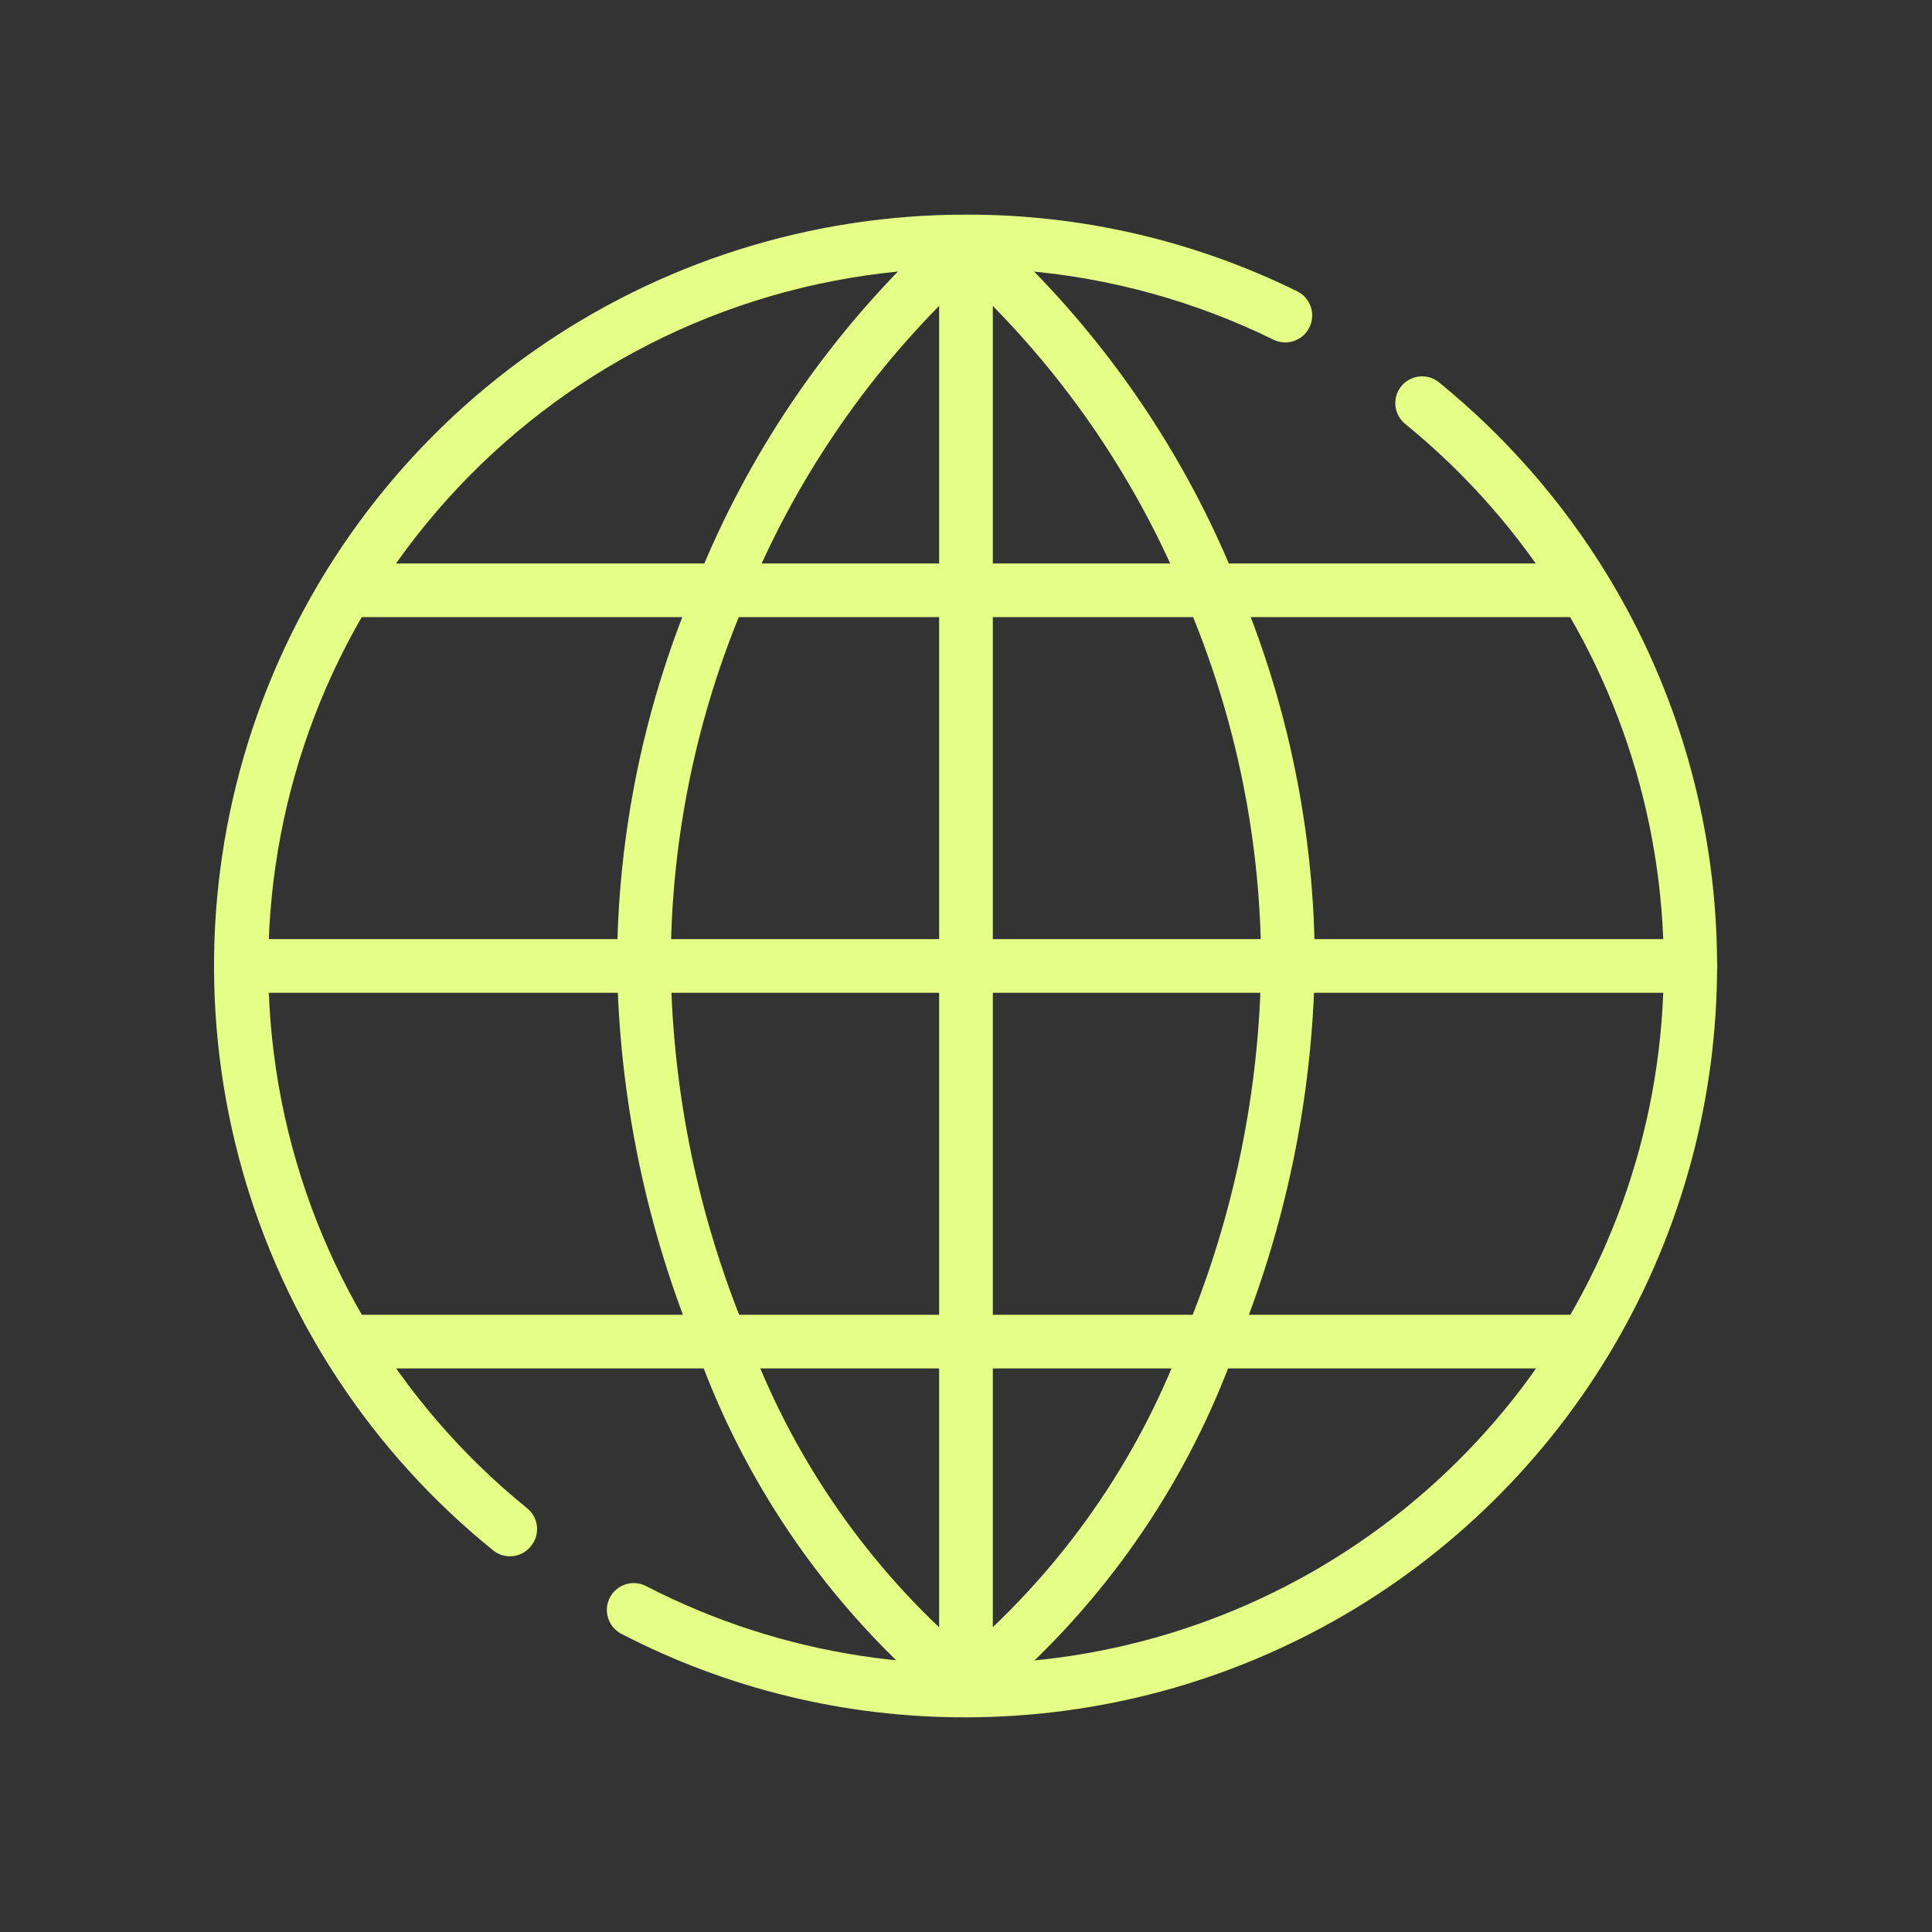
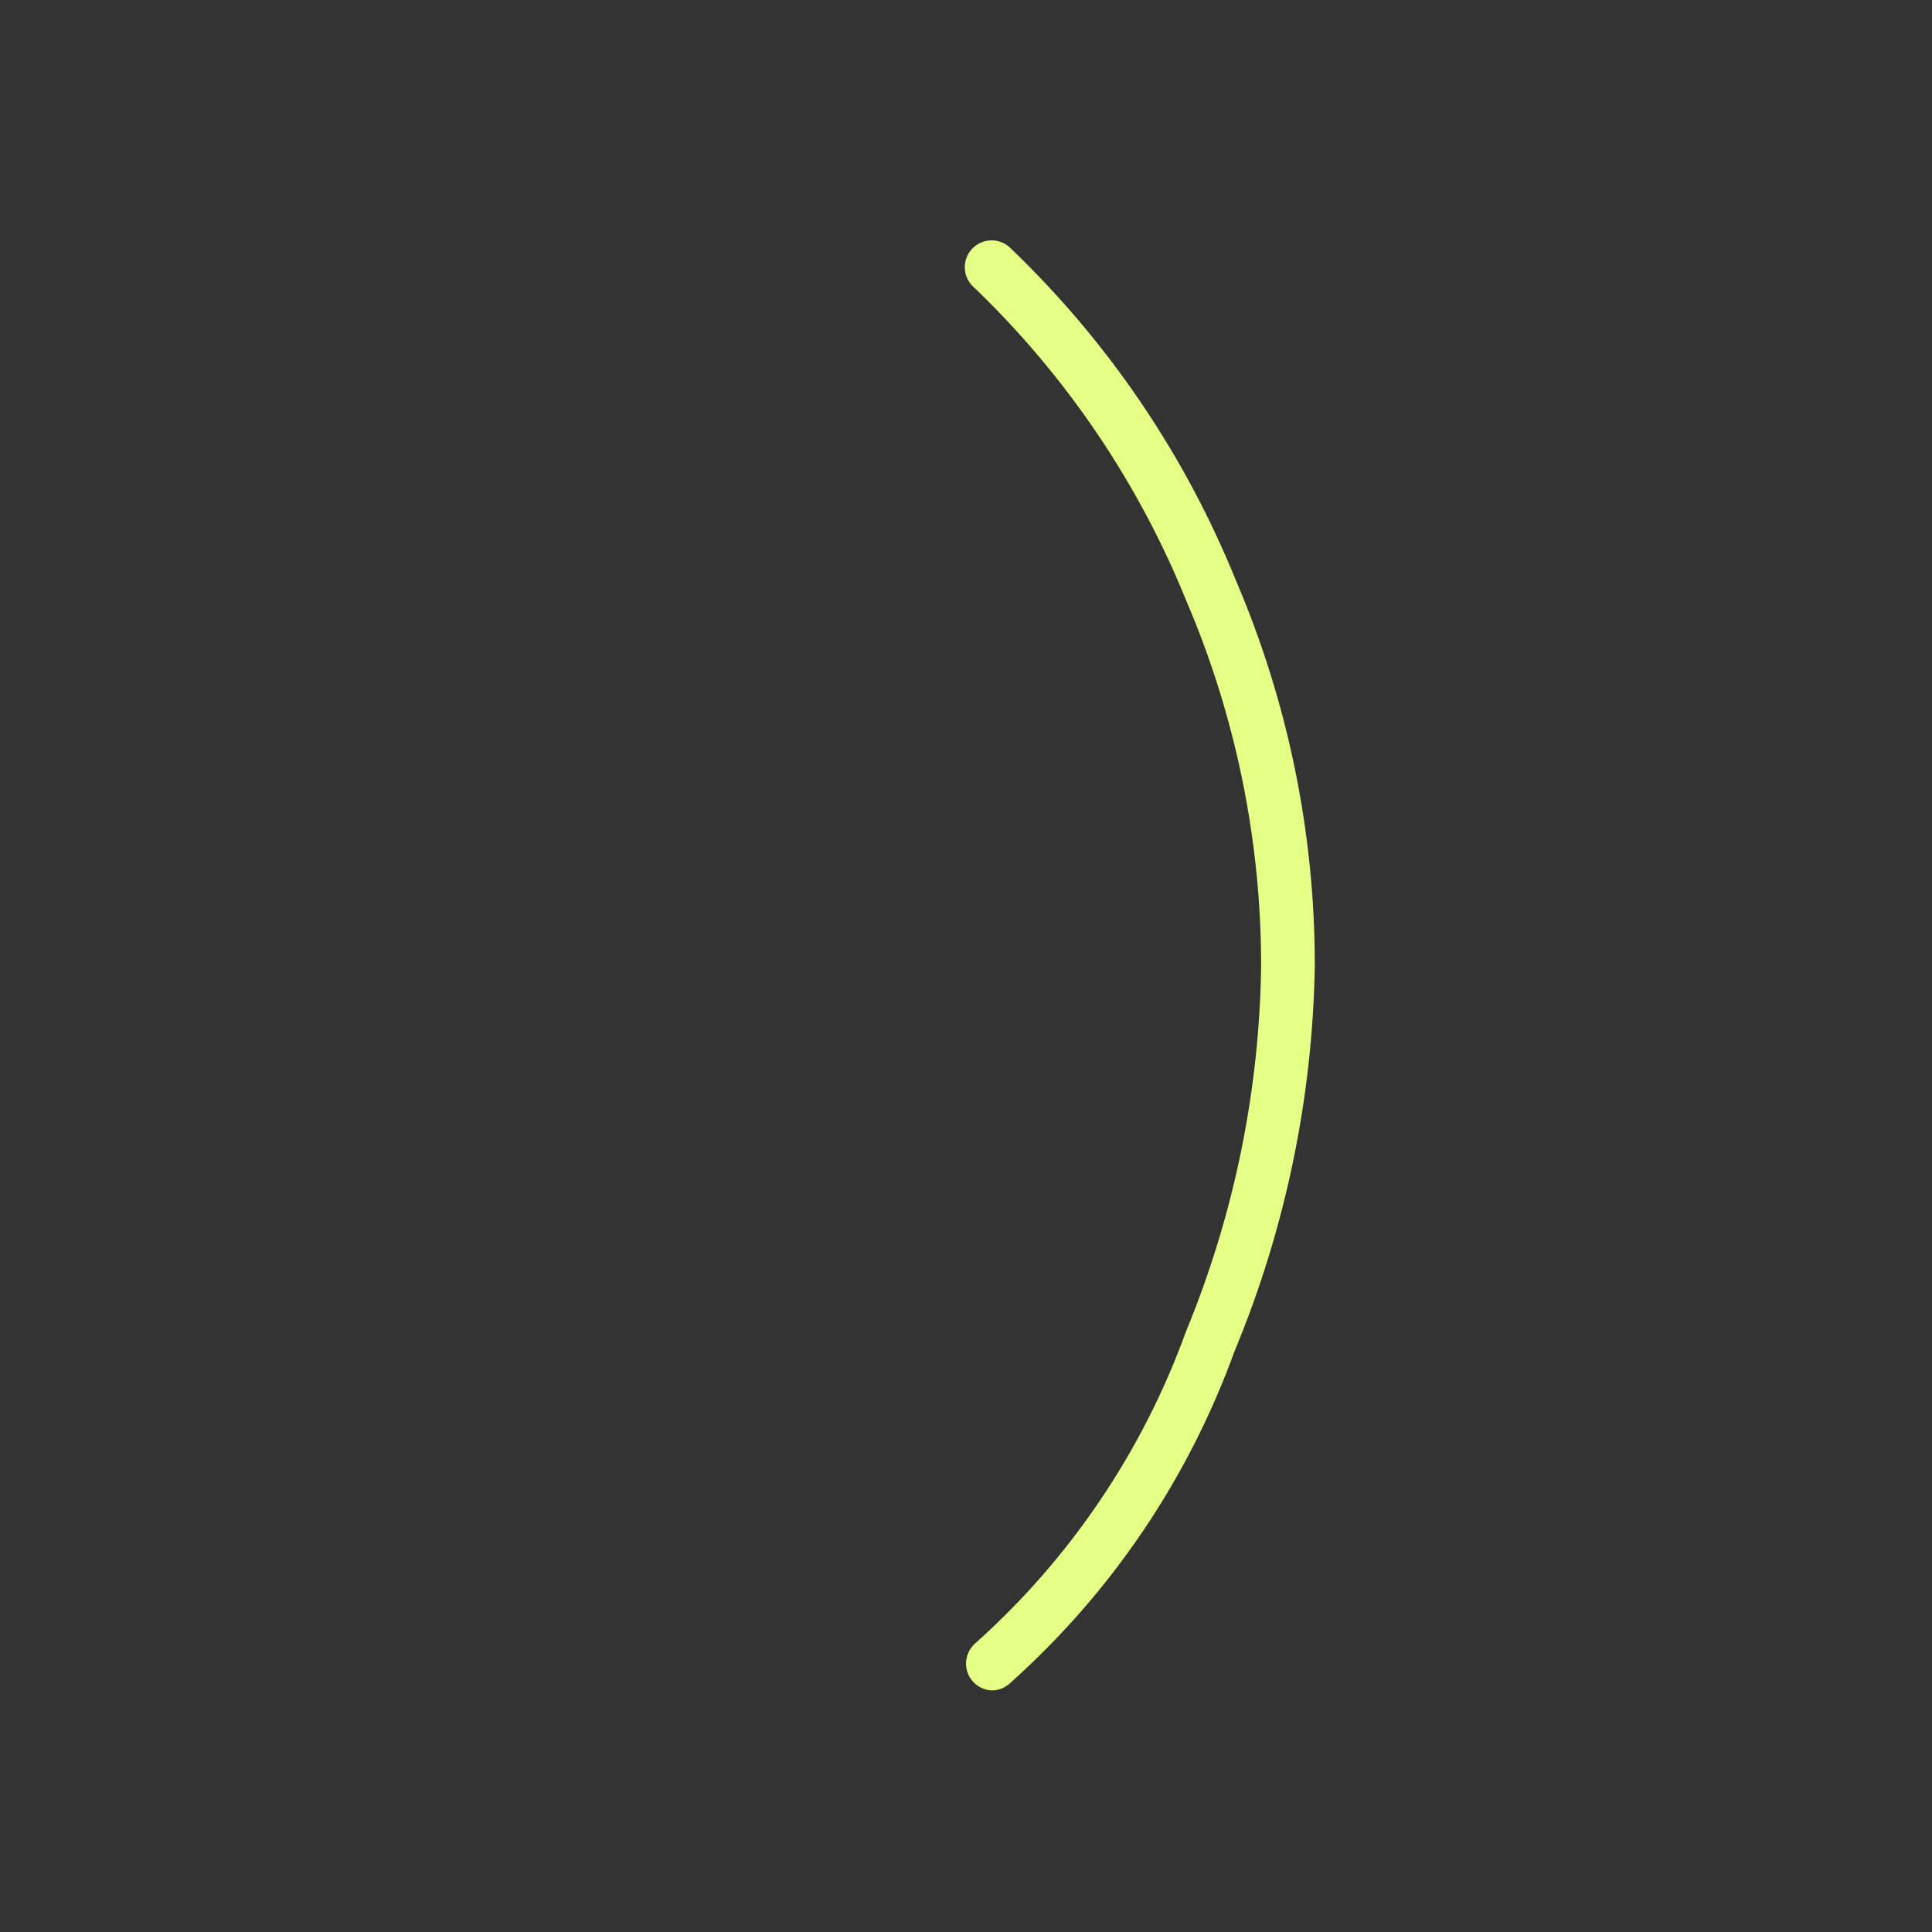
<svg xmlns="http://www.w3.org/2000/svg" width="50" height="50" viewBox="0 0 50 50" fill="none">
  <rect x="0" y="0" width="50" height="50" fill="#333333" stroke="none" />
  <g id="language 1">
    <g id="24 Language">
-       <path id="Vector" d="M13.193 40.277C13.033 40.276 12.878 40.219 12.755 40.117C9.628 37.588 7.363 34.152 6.27 30.282C5.178 26.411 5.312 22.297 6.655 18.507C7.998 14.716 10.483 11.435 13.768 9.115C17.053 6.796 20.977 5.552 24.998 5.555C27.972 5.546 30.907 6.226 33.575 7.541C33.739 7.623 33.865 7.767 33.923 7.941C33.982 8.116 33.969 8.307 33.887 8.471C33.847 8.554 33.791 8.627 33.723 8.688C33.654 8.748 33.575 8.795 33.488 8.824C33.402 8.854 33.31 8.866 33.219 8.861C33.128 8.855 33.039 8.831 32.957 8.791C28.911 6.804 24.269 6.403 19.943 7.664C15.616 8.926 11.918 11.761 9.575 15.61C7.302 19.346 6.462 23.779 7.21 28.086C7.958 32.394 10.245 36.284 13.644 39.034C13.715 39.092 13.774 39.163 13.817 39.243C13.86 39.324 13.887 39.412 13.896 39.503C13.905 39.594 13.896 39.686 13.87 39.774C13.843 39.861 13.799 39.943 13.741 40.013C13.676 40.096 13.593 40.163 13.498 40.208C13.402 40.254 13.298 40.278 13.193 40.277ZM24.998 44.444C21.895 44.452 18.837 43.711 16.082 42.284C15.918 42.199 15.794 42.053 15.738 41.877C15.682 41.701 15.698 41.51 15.783 41.346C15.868 41.182 16.014 41.059 16.19 41.003C16.366 40.947 16.557 40.963 16.721 41.048C20.22 42.854 24.214 43.467 28.094 42.792C31.974 42.118 35.528 40.193 38.212 37.312C40.897 34.431 42.566 30.751 42.965 26.833C43.364 22.915 42.471 18.974 40.422 15.61C39.343 13.845 37.971 12.277 36.366 10.971C36.224 10.856 36.134 10.689 36.114 10.507C36.095 10.325 36.148 10.142 36.262 9.999C36.319 9.928 36.39 9.869 36.471 9.825C36.551 9.781 36.639 9.753 36.73 9.744C36.821 9.734 36.913 9.742 37.001 9.768C37.089 9.794 37.17 9.837 37.241 9.895C38.968 11.3 40.443 12.988 41.602 14.888C43.397 17.836 44.375 21.208 44.435 24.659C44.495 28.11 43.636 31.514 41.946 34.523C40.256 37.532 37.795 40.037 34.817 41.78C31.838 43.523 28.449 44.443 24.998 44.444Z" fill="#E5FF86" />
-       <path id="Vector_2" d="M24.302 43.75C24.13 43.749 23.964 43.685 23.837 43.569C21.229 41.23 19.241 38.281 18.052 34.986C16.733 31.819 16.026 28.43 15.969 25C15.976 21.562 16.685 18.161 18.052 15.007C19.356 11.773 21.327 8.851 23.837 6.43C23.975 6.319 24.15 6.266 24.327 6.28C24.503 6.294 24.668 6.374 24.786 6.506C24.905 6.637 24.97 6.809 24.966 6.986C24.962 7.163 24.891 7.332 24.767 7.458C22.396 9.741 20.531 12.497 19.295 15.548C18.016 18.535 17.357 21.751 17.358 25C17.402 28.247 18.062 31.456 19.302 34.458C20.425 37.564 22.303 40.342 24.767 42.541C24.871 42.636 24.944 42.759 24.976 42.895C25.008 43.031 24.999 43.174 24.948 43.305C24.898 43.435 24.809 43.548 24.694 43.627C24.579 43.707 24.442 43.749 24.302 43.75Z" fill="#E5FF86" />
      <path id="Vector_3" d="M25.694 43.748C25.554 43.748 25.417 43.705 25.302 43.626C25.186 43.546 25.098 43.434 25.047 43.303C24.997 43.173 24.987 43.03 25.02 42.894C25.052 42.757 25.125 42.634 25.228 42.54C27.693 40.341 29.571 37.563 30.694 34.457C31.934 31.455 32.593 28.246 32.638 24.998C32.639 21.749 31.98 18.534 30.701 15.547C29.465 12.496 27.6 9.739 25.228 7.457C25.155 7.397 25.094 7.324 25.049 7.24C25.005 7.156 24.978 7.064 24.971 6.97C24.963 6.876 24.975 6.781 25.006 6.691C25.036 6.602 25.085 6.519 25.148 6.449C25.212 6.379 25.289 6.322 25.375 6.283C25.461 6.244 25.555 6.223 25.649 6.221C25.744 6.219 25.838 6.236 25.926 6.272C26.013 6.308 26.093 6.361 26.159 6.429C28.681 8.846 30.665 11.768 31.978 15.005C33.333 18.162 34.03 21.563 34.027 24.998C33.969 28.429 33.262 31.817 31.944 34.984C30.747 38.283 28.75 41.232 26.131 43.568C26.011 43.677 25.856 43.741 25.694 43.748Z" fill="#E5FF86" />
-       <path id="Vector_4" d="M43.749 25.693H6.249C6.065 25.693 5.888 25.62 5.758 25.49C5.628 25.36 5.555 25.183 5.555 24.999C5.555 24.814 5.628 24.638 5.758 24.508C5.888 24.377 6.065 24.304 6.249 24.304H43.749C43.933 24.304 44.11 24.377 44.24 24.508C44.37 24.638 44.444 24.814 44.444 24.999C44.444 25.183 44.37 25.36 44.24 25.49C44.11 25.62 43.933 25.693 43.749 25.693ZM40.971 15.971H9.027C8.843 15.971 8.666 15.898 8.536 15.768C8.406 15.637 8.332 15.461 8.332 15.277C8.332 15.092 8.406 14.916 8.536 14.785C8.666 14.655 8.843 14.582 9.027 14.582H40.971C41.156 14.582 41.332 14.655 41.462 14.785C41.593 14.916 41.666 15.092 41.666 15.277C41.666 15.461 41.593 15.637 41.462 15.768C41.332 15.898 41.156 15.971 40.971 15.971ZM40.971 35.415H9.027C8.843 35.415 8.666 35.342 8.536 35.212C8.406 35.082 8.332 34.905 8.332 34.721C8.332 34.537 8.406 34.36 8.536 34.23C8.666 34.1 8.843 34.026 9.027 34.026H40.971C41.156 34.026 41.332 34.1 41.462 34.23C41.593 34.36 41.666 34.537 41.666 34.721C41.666 34.905 41.593 35.082 41.462 35.212C41.332 35.342 41.156 35.415 40.971 35.415Z" fill="#E5FF86" />
-       <path id="Vector_5" d="M24.999 43.75C24.815 43.75 24.638 43.677 24.508 43.547C24.378 43.416 24.305 43.24 24.305 43.056V6.944C24.305 6.76 24.378 6.584 24.508 6.453C24.638 6.323 24.815 6.25 24.999 6.25C25.183 6.25 25.36 6.323 25.49 6.453C25.62 6.584 25.694 6.76 25.694 6.944V43.056C25.694 43.24 25.62 43.416 25.49 43.547C25.36 43.677 25.183 43.75 24.999 43.75Z" fill="#E5FF86" />
    </g>
  </g>
</svg>